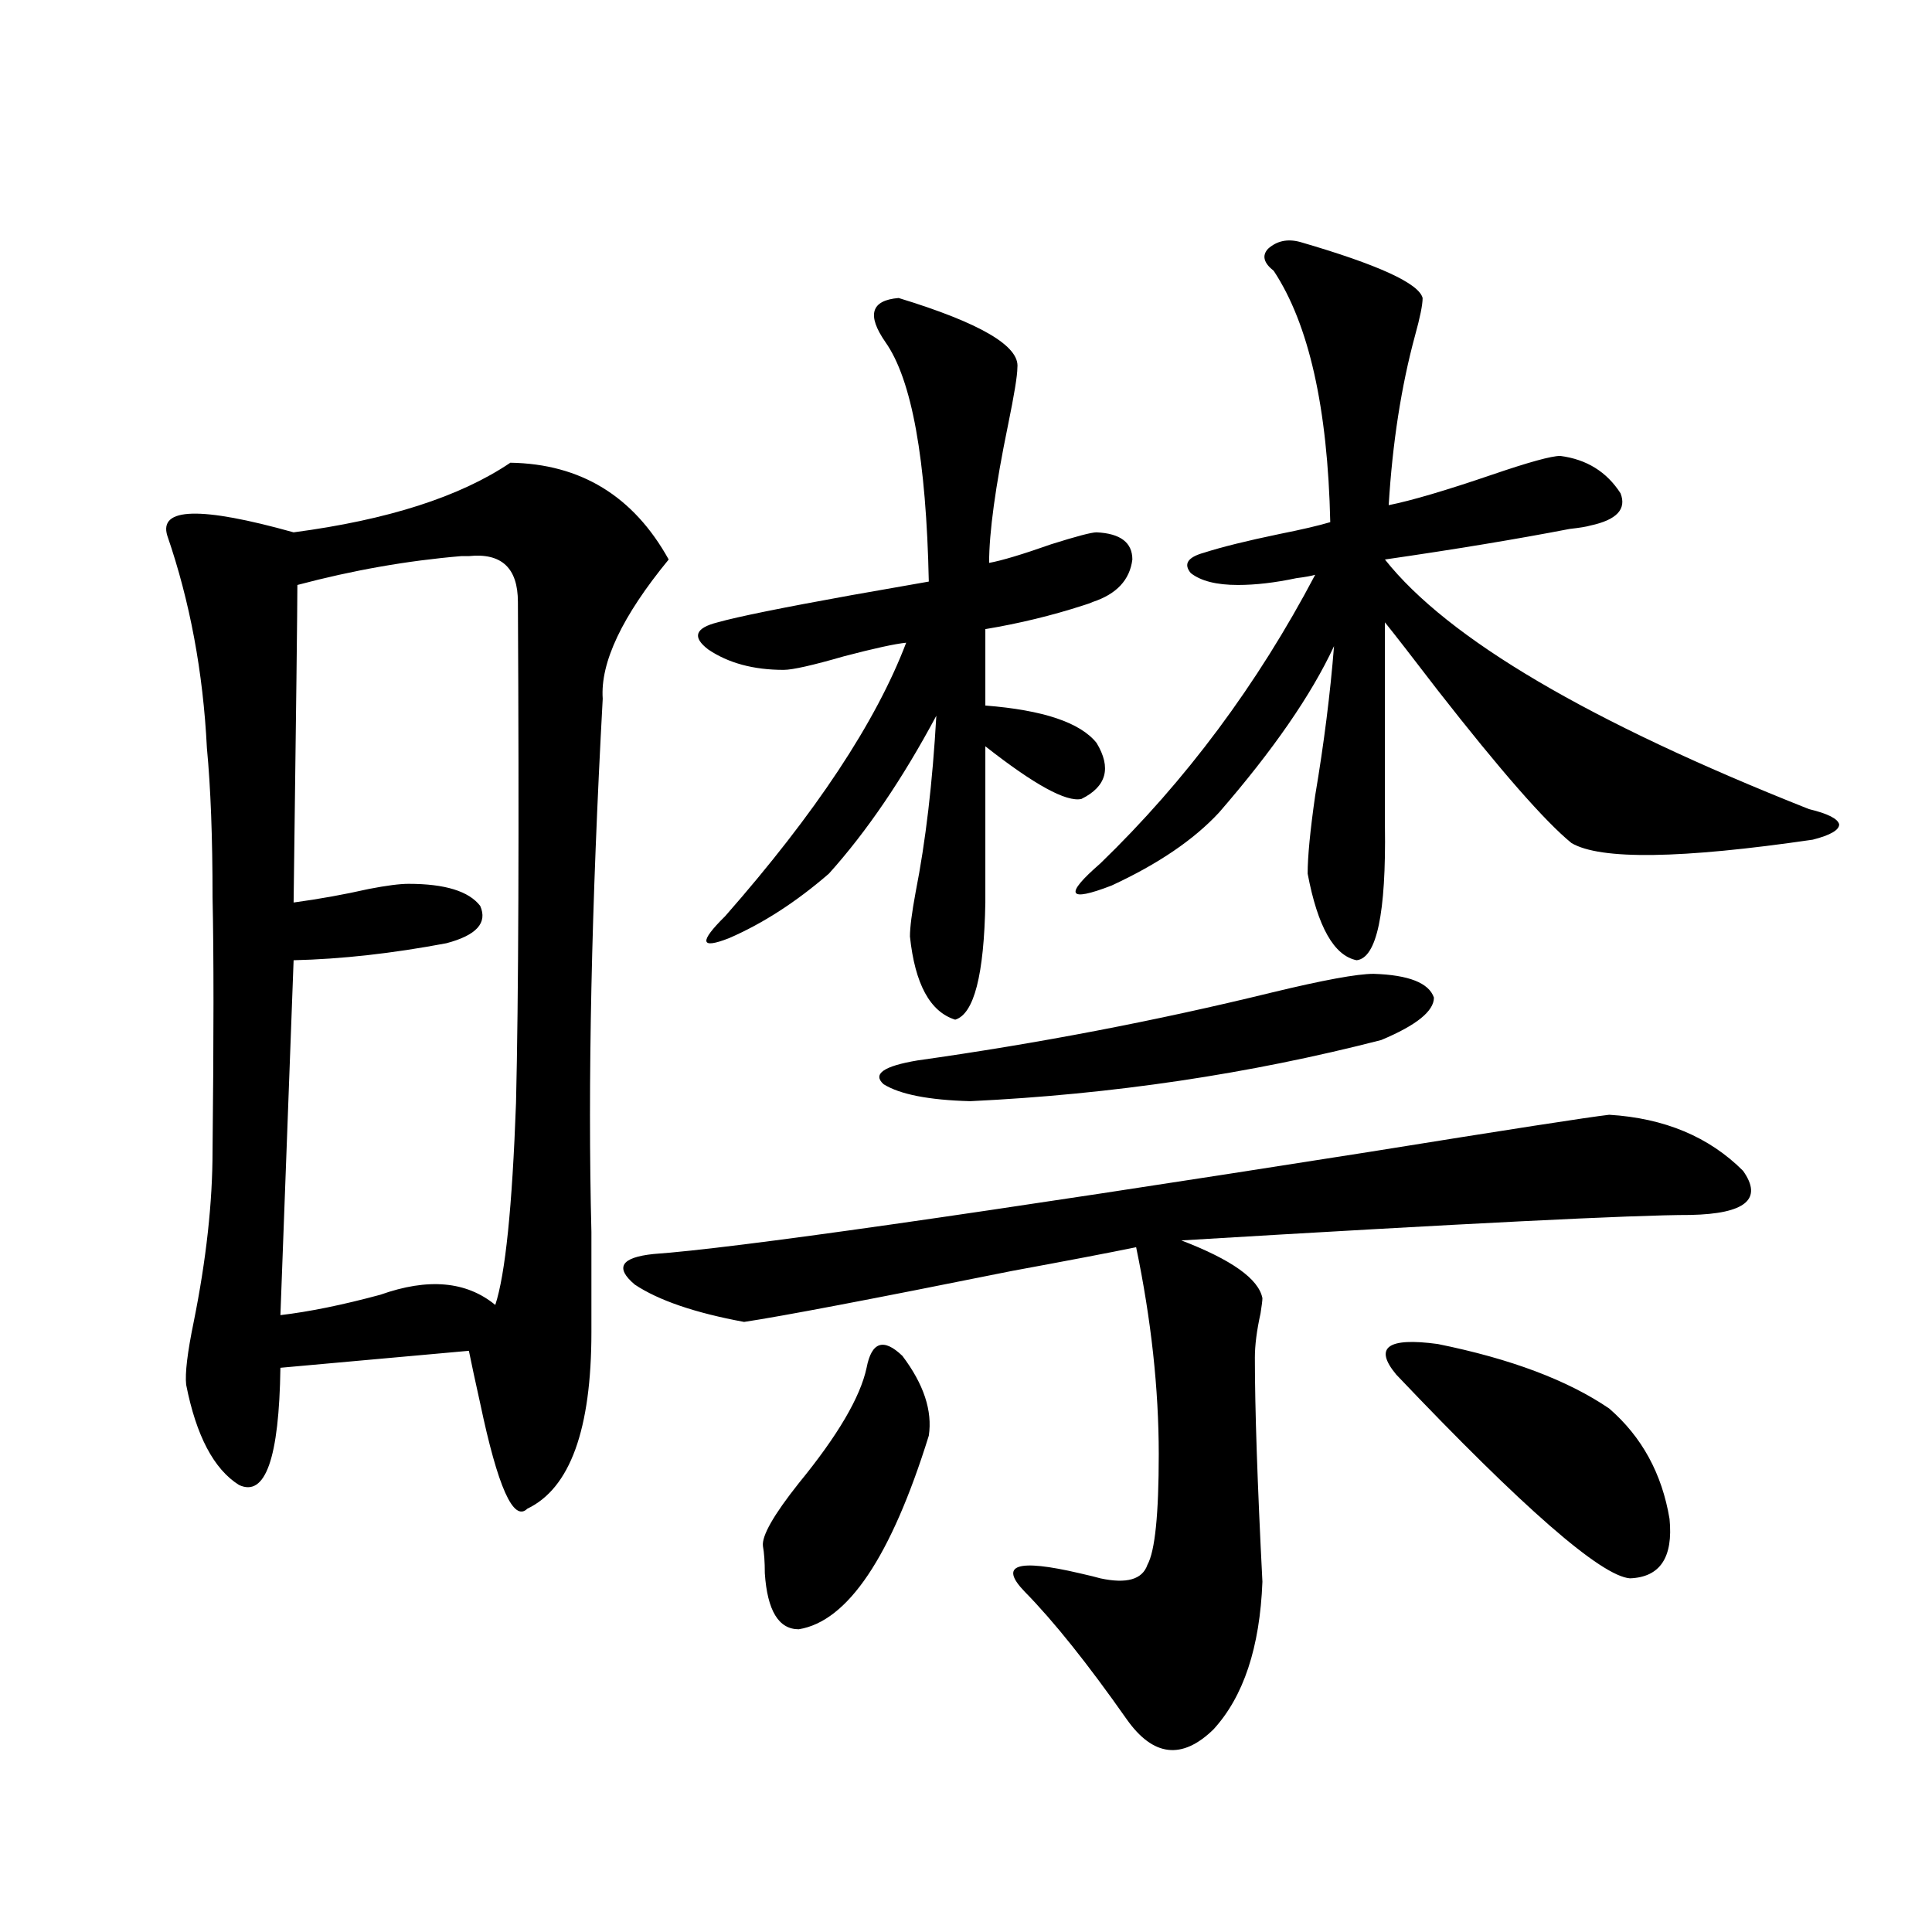
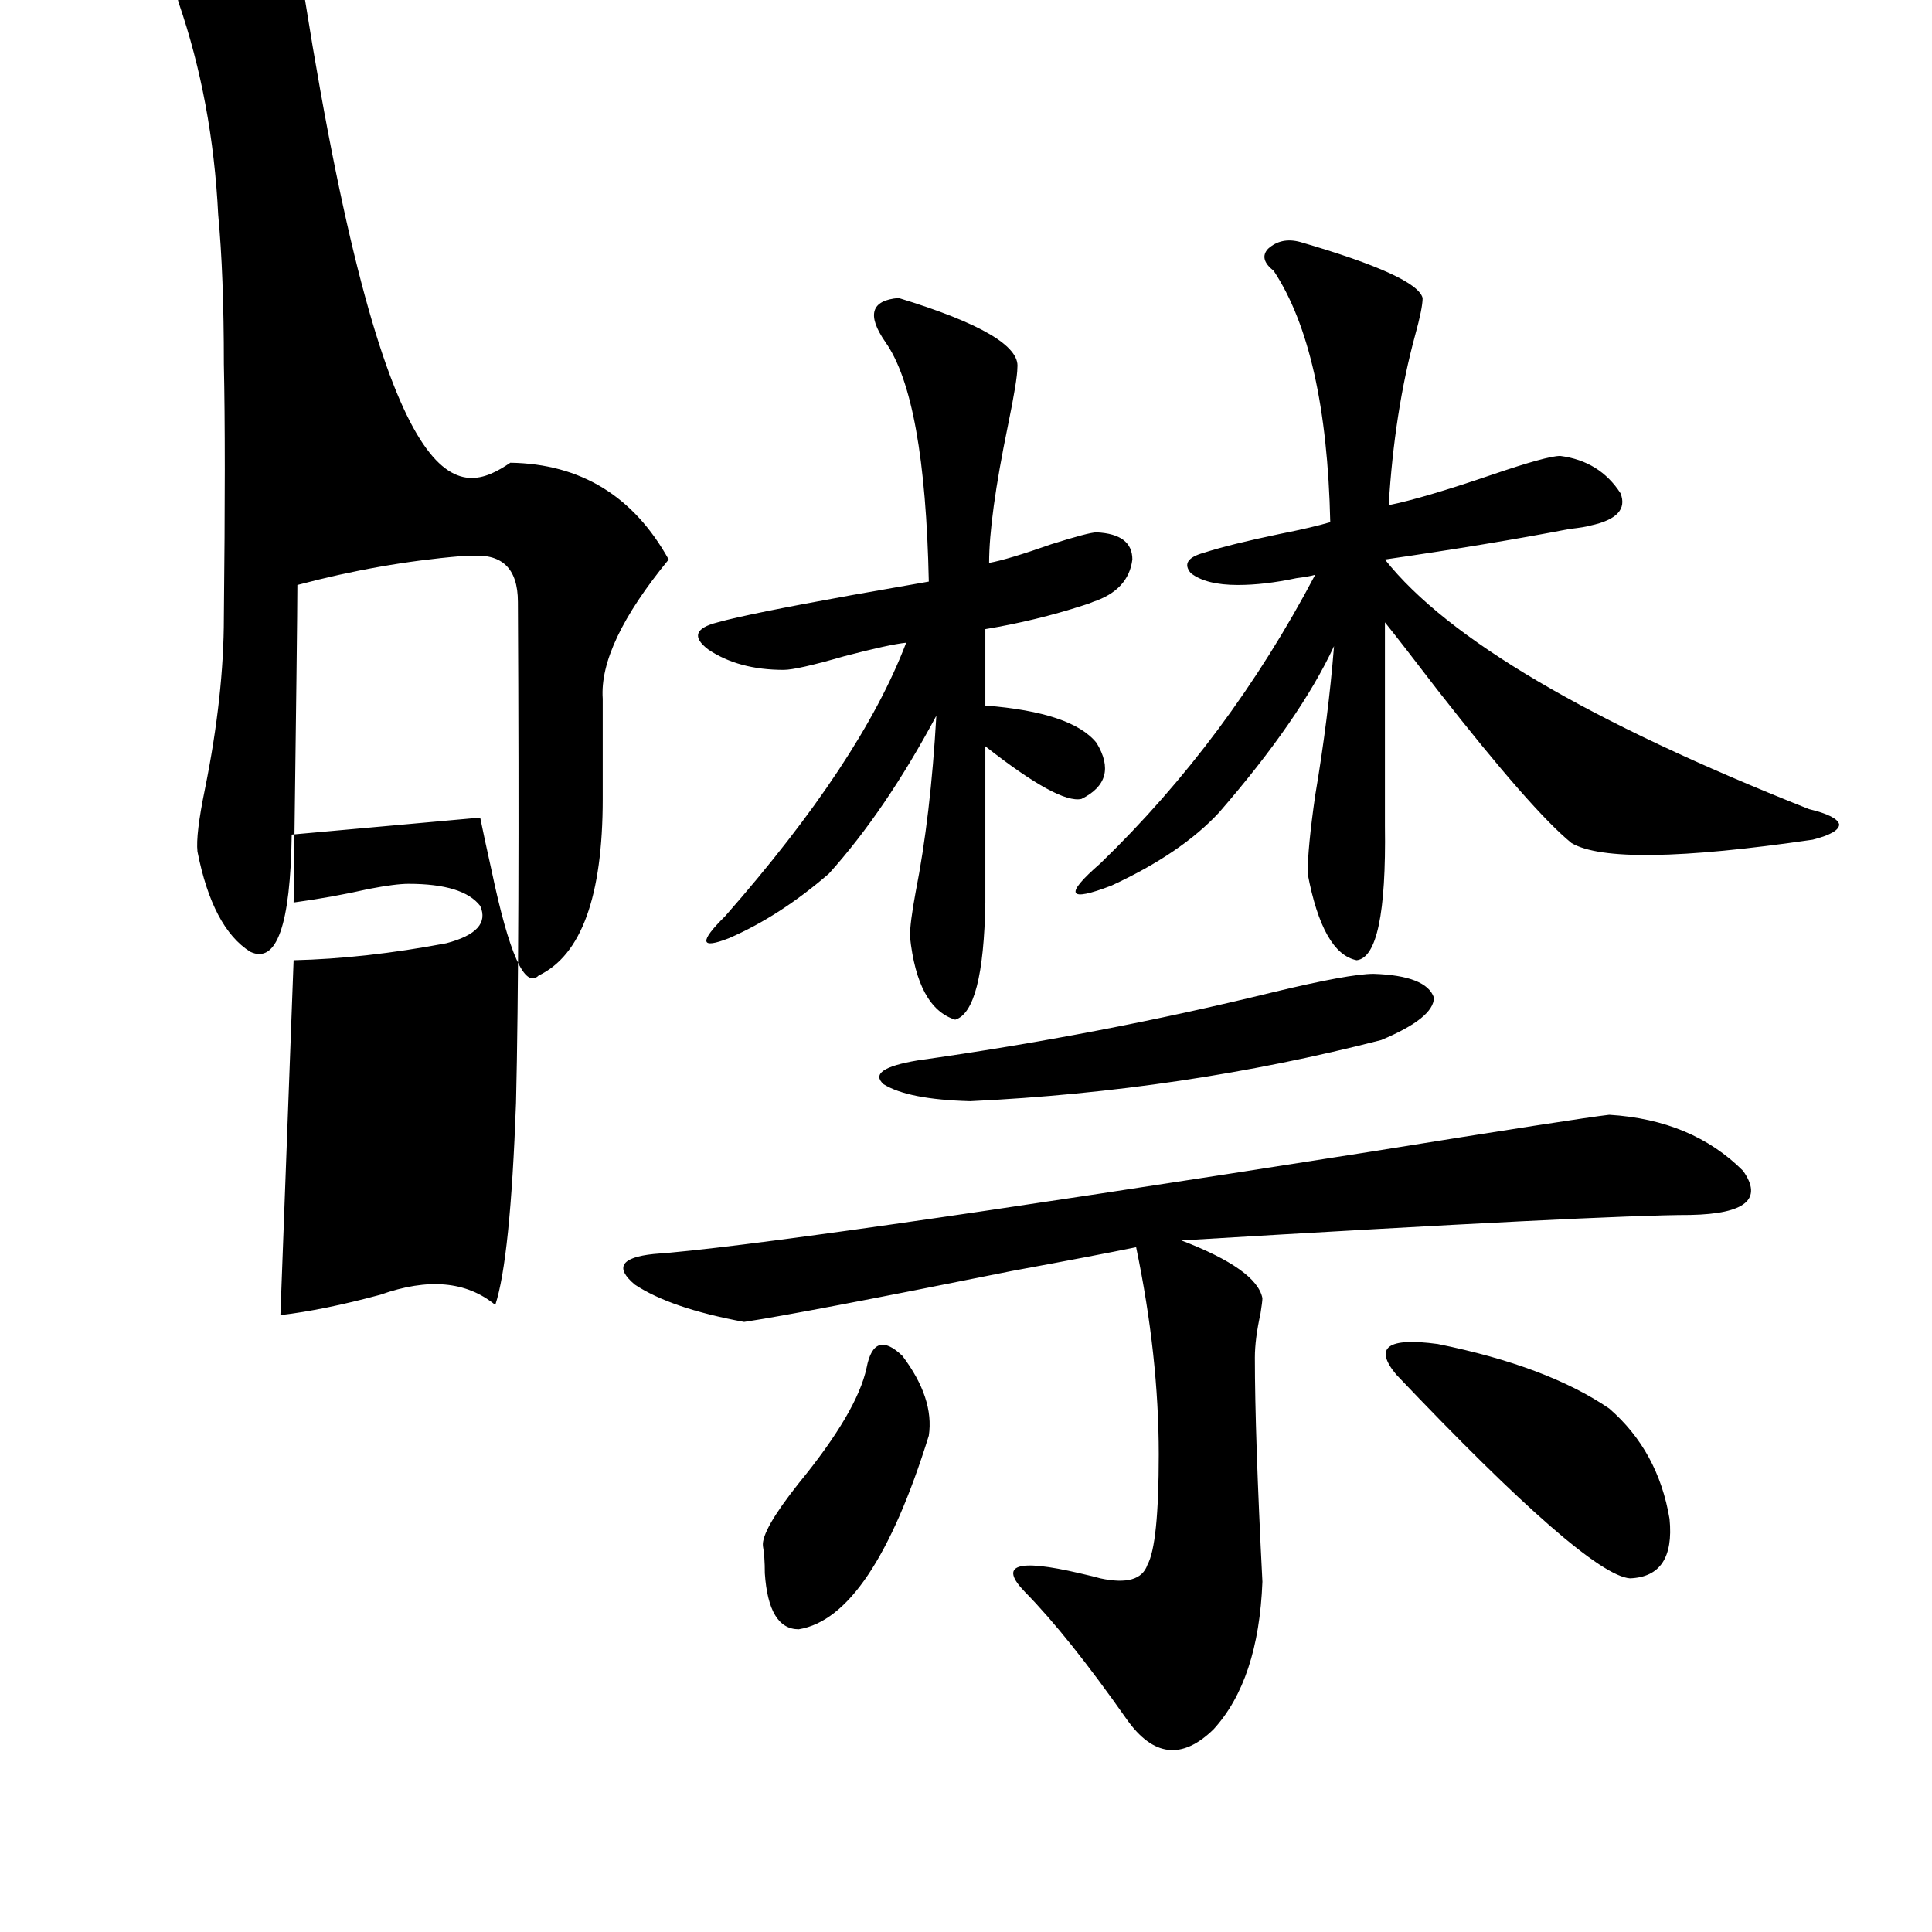
<svg xmlns="http://www.w3.org/2000/svg" version="1.1" id="图层_1" x="0px" y="0px" width="1000px" height="1000px" viewBox="0 0 1000 1000" enable-background="new 0 0 1000 1000" xml:space="preserve">
-   <path d="M264.164,239.5c36.417,0.591,63.733,17.29,81.949,50.098c-24.069,29.307-35.456,53.325-34.146,72.07  c-5.854,107.227-7.805,199.224-5.854,275.977c0,22.275,0,39.551,0,51.855c0,50.4-11.066,80.859-33.17,91.406  c-7.164,7.031-15.289-11.123-24.39-54.492c-2.606-11.714-4.558-20.791-5.854-27.246l-97.559,8.789  c-0.655,46.885-7.805,67.1-21.463,60.645c-13.018-8.198-22.118-25.488-27.316-51.855c-0.655-5.85,0.641-16.699,3.902-32.52  c6.494-32.217,9.756-61.812,9.756-88.77c0.641-58.584,0.641-102.241,0-130.957c0-31.05-0.976-56.826-2.927-77.344  c-1.951-39.248-8.78-75.874-20.487-109.863c-4.558-14.639,17.226-15.229,65.364-1.758  C200.751,269.095,238.144,257.078,264.164,239.5z M242.701,287.84c-0.655,0-1.951,0-3.902,0  c-27.972,2.349-56.264,7.334-84.876,14.941c0,11.138-0.655,65.918-1.951,164.355c13.003-1.758,26.006-4.092,39.023-7.031  c9.101-1.758,15.93-2.637,20.487-2.637c18.856,0,31.219,3.818,37.072,11.426c3.902,8.789-1.951,15.244-17.561,19.336  c-27.972,5.273-54.313,8.213-79.022,8.789l-6.829,183.691c14.954-1.758,32.194-5.273,51.706-10.547  c24.71-8.789,44.542-7.031,59.511,5.273c5.198-15.82,8.78-50.674,10.731-104.59c1.296-53.901,1.616-140.322,0.976-259.277  C268.066,293.992,259.606,286.082,242.701,287.84z M832.931,577c28.612,1.758,51.706,11.426,69.267,29.004  c10.396,14.653,1.296,22.275-27.316,22.852c-29.268,0-117.07,4.395-263.408,13.184c26.006,9.971,39.999,19.927,41.95,29.883  c0,1.182-0.335,3.818-0.976,7.91c-1.951,8.789-2.927,16.411-2.927,22.852c0,26.367,1.296,65.039,3.902,116.016  c-1.311,33.976-9.756,59.464-25.365,76.465c-16.265,15.82-31.219,14.063-44.877-5.273c-20.167-28.715-37.728-50.688-52.682-65.918  c-13.658-14.063-4.237-17.275,28.292-9.668c5.198,1.182,8.78,2.061,10.731,2.637c13.658,2.939,21.783,0.591,24.39-7.031  c3.902-7.031,5.854-26.064,5.854-57.129c0-33.975-3.902-69.722-11.707-107.227c-14.313,2.939-35.776,7.031-64.389,12.305  c-72.849,14.653-119.021,23.442-138.533,26.367c-25.365-4.683-44.236-11.123-56.584-19.336c-10.411-8.789-7.164-14.063,9.756-15.82  c41.615-2.925,164.874-20.503,369.747-52.734C780.89,584.622,822.52,578.182,832.931,577z M465.135,154.246  c42.271,12.896,62.758,24.912,61.462,36.035c0,4.106-1.631,14.063-4.878,29.883c-6.509,31.641-9.756,55.371-9.756,71.191  c6.494-1.167,17.226-4.395,32.194-9.668c13.003-4.092,20.808-6.152,23.414-6.152c12.348,0.591,18.536,5.273,18.536,14.063  c-1.311,10.547-8.14,17.881-20.487,21.973c-1.311,0.591-2.927,1.182-4.878,1.758c-16.265,5.273-33.17,9.38-50.73,12.305v39.551  c29.908,2.349,49.1,8.789,57.56,19.336c7.805,12.896,5.198,22.563-7.805,29.004c-7.805,1.758-24.39-7.319-49.755-27.246v80.859  c-0.655,37.505-5.854,57.72-15.609,60.645c-13.018-4.092-20.822-18.457-23.414-43.066c0-4.683,0.976-12.305,2.927-22.852  c5.198-26.367,8.78-56.826,10.731-91.406c-17.561,32.822-36.097,60.068-55.608,81.738c-16.92,14.653-34.146,25.791-51.706,33.398  c-14.969,5.864-15.609,2.061-1.951-11.426c46.828-53.311,78.047-100.483,93.656-141.504c-5.854,0.591-16.585,2.939-32.194,7.031  c-16.265,4.697-26.676,7.031-31.219,7.031c-15.609,0-28.627-3.516-39.023-10.547c-8.46-6.44-6.829-11.123,4.878-14.063  c10.396-2.925,33.49-7.607,69.267-14.063c20.152-3.516,33.49-5.85,39.999-7.031c-1.311-63.281-8.78-104.59-22.438-123.926  C448.55,163.035,450.821,155.428,465.135,154.246z M448.55,707.957c2.592-13.472,8.78-15.518,18.536-6.152  c11.052,14.653,15.609,28.428,13.658,41.309c-19.512,62.705-41.95,96.09-67.315,100.195c-10.411,0-16.265-9.668-17.561-29.004  c0-5.85-0.335-10.547-0.976-14.063c-0.655-5.273,5.519-16.108,18.536-32.52C433.581,743.113,445.288,723.201,448.55,707.957z   M710.982,504.051c18.201,0.591,28.612,4.697,31.219,12.305c0,7.031-9.115,14.365-27.316,21.973  c-68.291,17.578-139.188,28.125-212.678,31.641c-21.463-0.576-36.432-3.516-44.877-8.789c-5.854-5.273,0-9.365,17.561-12.305  c62.438-8.789,123.564-20.503,183.41-35.156C684.962,507.278,702.522,504.051,710.982,504.051z M672.935,125.242  c40.319,11.729,61.462,21.396,63.413,29.004c0,3.516-1.311,9.971-3.902,19.336c-7.164,26.367-11.707,55.674-13.658,87.891  c11.707-2.334,29.588-7.607,53.657-15.82c18.856-6.44,30.563-9.668,35.121-9.668c13.658,1.758,24.055,8.213,31.219,19.336  c3.247,8.213-1.951,13.774-15.609,16.699c-1.951,0.591-5.533,1.182-10.731,1.758c-27.316,5.273-59.19,10.547-95.607,15.82  c32.515,41.021,105.684,84.087,219.507,129.199c9.756,2.349,14.954,4.985,15.609,7.91c0,2.939-4.558,5.576-13.658,7.91  c-68.291,9.971-109.921,10.547-124.875,1.758c-13.658-11.123-36.752-37.49-69.267-79.102  c-13.018-16.987-22.118-28.701-27.316-35.156v105.469c0.641,45.127-4.237,68.267-14.634,69.434  c-11.707-2.334-20.167-17.275-25.365-44.824c0-8.789,1.296-22.261,3.902-40.43c4.543-26.943,7.805-52.734,9.756-77.344  c-11.707,25.2-31.554,53.916-59.511,86.133c-13.018,14.063-31.554,26.67-55.608,37.793c-22.773,8.789-24.725,4.985-5.854-11.426  c44.222-42.764,81.294-92.573,111.217-149.414c-1.951,0.591-5.213,1.182-9.756,1.758c-11.066,2.349-21.143,3.516-30.243,3.516  c-11.066,0-19.191-2.046-24.39-6.152c-3.902-4.683-1.631-8.198,6.829-10.547c9.101-2.925,22.104-6.152,39.023-9.668  c11.707-2.334,20.487-4.395,26.341-6.152c-1.311-59.175-11.066-102.529-29.268-130.078c-5.213-4.092-6.188-7.91-2.927-11.426  C660.893,124.666,666.426,123.484,672.935,125.242z M722.689,711.473c-11.707-14.063-4.558-19.336,21.463-15.82  c37.713,7.622,67.315,18.76,88.778,33.398c16.905,14.653,27.316,33.701,31.219,57.129c1.951,19.927-4.878,30.186-20.487,30.762  C828.693,815.774,788.374,780.618,722.689,711.473z" />
+   <path d="M264.164,239.5c36.417,0.591,63.733,17.29,81.949,50.098c-24.069,29.307-35.456,53.325-34.146,72.07  c0,22.275,0,39.551,0,51.855c0,50.4-11.066,80.859-33.17,91.406  c-7.164,7.031-15.289-11.123-24.39-54.492c-2.606-11.714-4.558-20.791-5.854-27.246l-97.559,8.789  c-0.655,46.885-7.805,67.1-21.463,60.645c-13.018-8.198-22.118-25.488-27.316-51.855c-0.655-5.85,0.641-16.699,3.902-32.52  c6.494-32.217,9.756-61.812,9.756-88.77c0.641-58.584,0.641-102.241,0-130.957c0-31.05-0.976-56.826-2.927-77.344  c-1.951-39.248-8.78-75.874-20.487-109.863c-4.558-14.639,17.226-15.229,65.364-1.758  C200.751,269.095,238.144,257.078,264.164,239.5z M242.701,287.84c-0.655,0-1.951,0-3.902,0  c-27.972,2.349-56.264,7.334-84.876,14.941c0,11.138-0.655,65.918-1.951,164.355c13.003-1.758,26.006-4.092,39.023-7.031  c9.101-1.758,15.93-2.637,20.487-2.637c18.856,0,31.219,3.818,37.072,11.426c3.902,8.789-1.951,15.244-17.561,19.336  c-27.972,5.273-54.313,8.213-79.022,8.789l-6.829,183.691c14.954-1.758,32.194-5.273,51.706-10.547  c24.71-8.789,44.542-7.031,59.511,5.273c5.198-15.82,8.78-50.674,10.731-104.59c1.296-53.901,1.616-140.322,0.976-259.277  C268.066,293.992,259.606,286.082,242.701,287.84z M832.931,577c28.612,1.758,51.706,11.426,69.267,29.004  c10.396,14.653,1.296,22.275-27.316,22.852c-29.268,0-117.07,4.395-263.408,13.184c26.006,9.971,39.999,19.927,41.95,29.883  c0,1.182-0.335,3.818-0.976,7.91c-1.951,8.789-2.927,16.411-2.927,22.852c0,26.367,1.296,65.039,3.902,116.016  c-1.311,33.976-9.756,59.464-25.365,76.465c-16.265,15.82-31.219,14.063-44.877-5.273c-20.167-28.715-37.728-50.688-52.682-65.918  c-13.658-14.063-4.237-17.275,28.292-9.668c5.198,1.182,8.78,2.061,10.731,2.637c13.658,2.939,21.783,0.591,24.39-7.031  c3.902-7.031,5.854-26.064,5.854-57.129c0-33.975-3.902-69.722-11.707-107.227c-14.313,2.939-35.776,7.031-64.389,12.305  c-72.849,14.653-119.021,23.442-138.533,26.367c-25.365-4.683-44.236-11.123-56.584-19.336c-10.411-8.789-7.164-14.063,9.756-15.82  c41.615-2.925,164.874-20.503,369.747-52.734C780.89,584.622,822.52,578.182,832.931,577z M465.135,154.246  c42.271,12.896,62.758,24.912,61.462,36.035c0,4.106-1.631,14.063-4.878,29.883c-6.509,31.641-9.756,55.371-9.756,71.191  c6.494-1.167,17.226-4.395,32.194-9.668c13.003-4.092,20.808-6.152,23.414-6.152c12.348,0.591,18.536,5.273,18.536,14.063  c-1.311,10.547-8.14,17.881-20.487,21.973c-1.311,0.591-2.927,1.182-4.878,1.758c-16.265,5.273-33.17,9.38-50.73,12.305v39.551  c29.908,2.349,49.1,8.789,57.56,19.336c7.805,12.896,5.198,22.563-7.805,29.004c-7.805,1.758-24.39-7.319-49.755-27.246v80.859  c-0.655,37.505-5.854,57.72-15.609,60.645c-13.018-4.092-20.822-18.457-23.414-43.066c0-4.683,0.976-12.305,2.927-22.852  c5.198-26.367,8.78-56.826,10.731-91.406c-17.561,32.822-36.097,60.068-55.608,81.738c-16.92,14.653-34.146,25.791-51.706,33.398  c-14.969,5.864-15.609,2.061-1.951-11.426c46.828-53.311,78.047-100.483,93.656-141.504c-5.854,0.591-16.585,2.939-32.194,7.031  c-16.265,4.697-26.676,7.031-31.219,7.031c-15.609,0-28.627-3.516-39.023-10.547c-8.46-6.44-6.829-11.123,4.878-14.063  c10.396-2.925,33.49-7.607,69.267-14.063c20.152-3.516,33.49-5.85,39.999-7.031c-1.311-63.281-8.78-104.59-22.438-123.926  C448.55,163.035,450.821,155.428,465.135,154.246z M448.55,707.957c2.592-13.472,8.78-15.518,18.536-6.152  c11.052,14.653,15.609,28.428,13.658,41.309c-19.512,62.705-41.95,96.09-67.315,100.195c-10.411,0-16.265-9.668-17.561-29.004  c0-5.85-0.335-10.547-0.976-14.063c-0.655-5.273,5.519-16.108,18.536-32.52C433.581,743.113,445.288,723.201,448.55,707.957z   M710.982,504.051c18.201,0.591,28.612,4.697,31.219,12.305c0,7.031-9.115,14.365-27.316,21.973  c-68.291,17.578-139.188,28.125-212.678,31.641c-21.463-0.576-36.432-3.516-44.877-8.789c-5.854-5.273,0-9.365,17.561-12.305  c62.438-8.789,123.564-20.503,183.41-35.156C684.962,507.278,702.522,504.051,710.982,504.051z M672.935,125.242  c40.319,11.729,61.462,21.396,63.413,29.004c0,3.516-1.311,9.971-3.902,19.336c-7.164,26.367-11.707,55.674-13.658,87.891  c11.707-2.334,29.588-7.607,53.657-15.82c18.856-6.44,30.563-9.668,35.121-9.668c13.658,1.758,24.055,8.213,31.219,19.336  c3.247,8.213-1.951,13.774-15.609,16.699c-1.951,0.591-5.533,1.182-10.731,1.758c-27.316,5.273-59.19,10.547-95.607,15.82  c32.515,41.021,105.684,84.087,219.507,129.199c9.756,2.349,14.954,4.985,15.609,7.91c0,2.939-4.558,5.576-13.658,7.91  c-68.291,9.971-109.921,10.547-124.875,1.758c-13.658-11.123-36.752-37.49-69.267-79.102  c-13.018-16.987-22.118-28.701-27.316-35.156v105.469c0.641,45.127-4.237,68.267-14.634,69.434  c-11.707-2.334-20.167-17.275-25.365-44.824c0-8.789,1.296-22.261,3.902-40.43c4.543-26.943,7.805-52.734,9.756-77.344  c-11.707,25.2-31.554,53.916-59.511,86.133c-13.018,14.063-31.554,26.67-55.608,37.793c-22.773,8.789-24.725,4.985-5.854-11.426  c44.222-42.764,81.294-92.573,111.217-149.414c-1.951,0.591-5.213,1.182-9.756,1.758c-11.066,2.349-21.143,3.516-30.243,3.516  c-11.066,0-19.191-2.046-24.39-6.152c-3.902-4.683-1.631-8.198,6.829-10.547c9.101-2.925,22.104-6.152,39.023-9.668  c11.707-2.334,20.487-4.395,26.341-6.152c-1.311-59.175-11.066-102.529-29.268-130.078c-5.213-4.092-6.188-7.91-2.927-11.426  C660.893,124.666,666.426,123.484,672.935,125.242z M722.689,711.473c-11.707-14.063-4.558-19.336,21.463-15.82  c37.713,7.622,67.315,18.76,88.778,33.398c16.905,14.653,27.316,33.701,31.219,57.129c1.951,19.927-4.878,30.186-20.487,30.762  C828.693,815.774,788.374,780.618,722.689,711.473z" />
</svg>